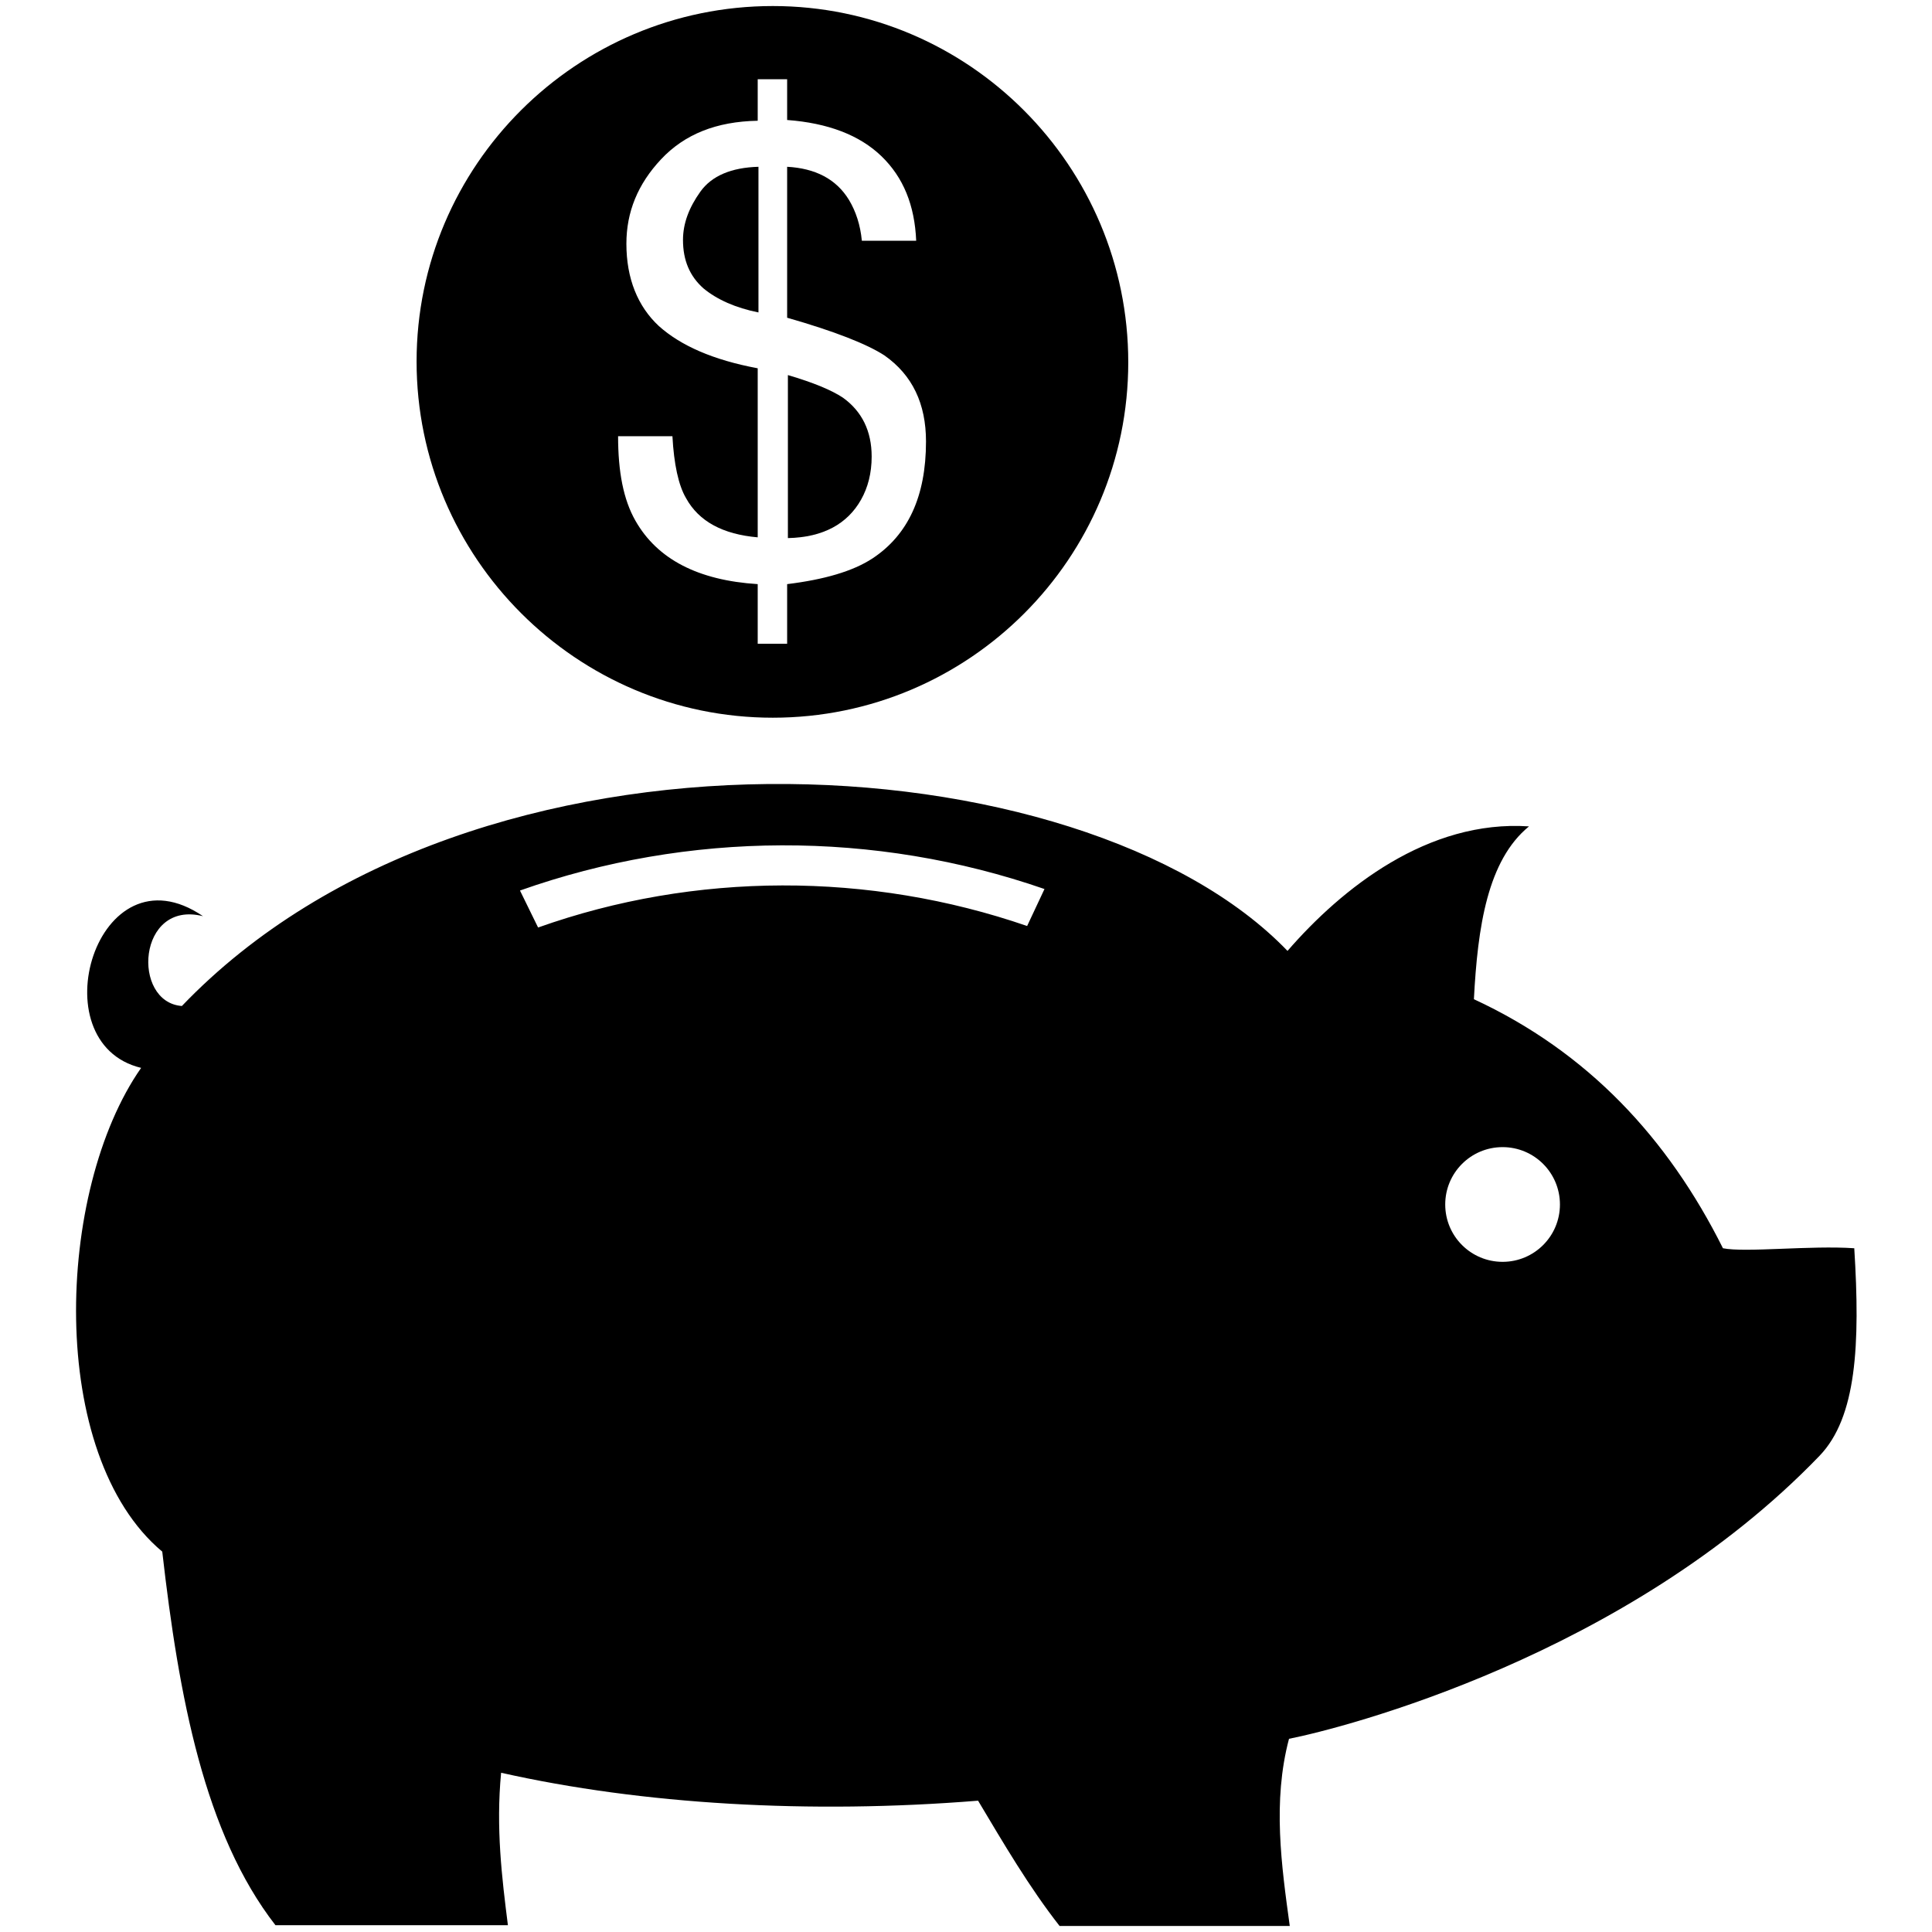
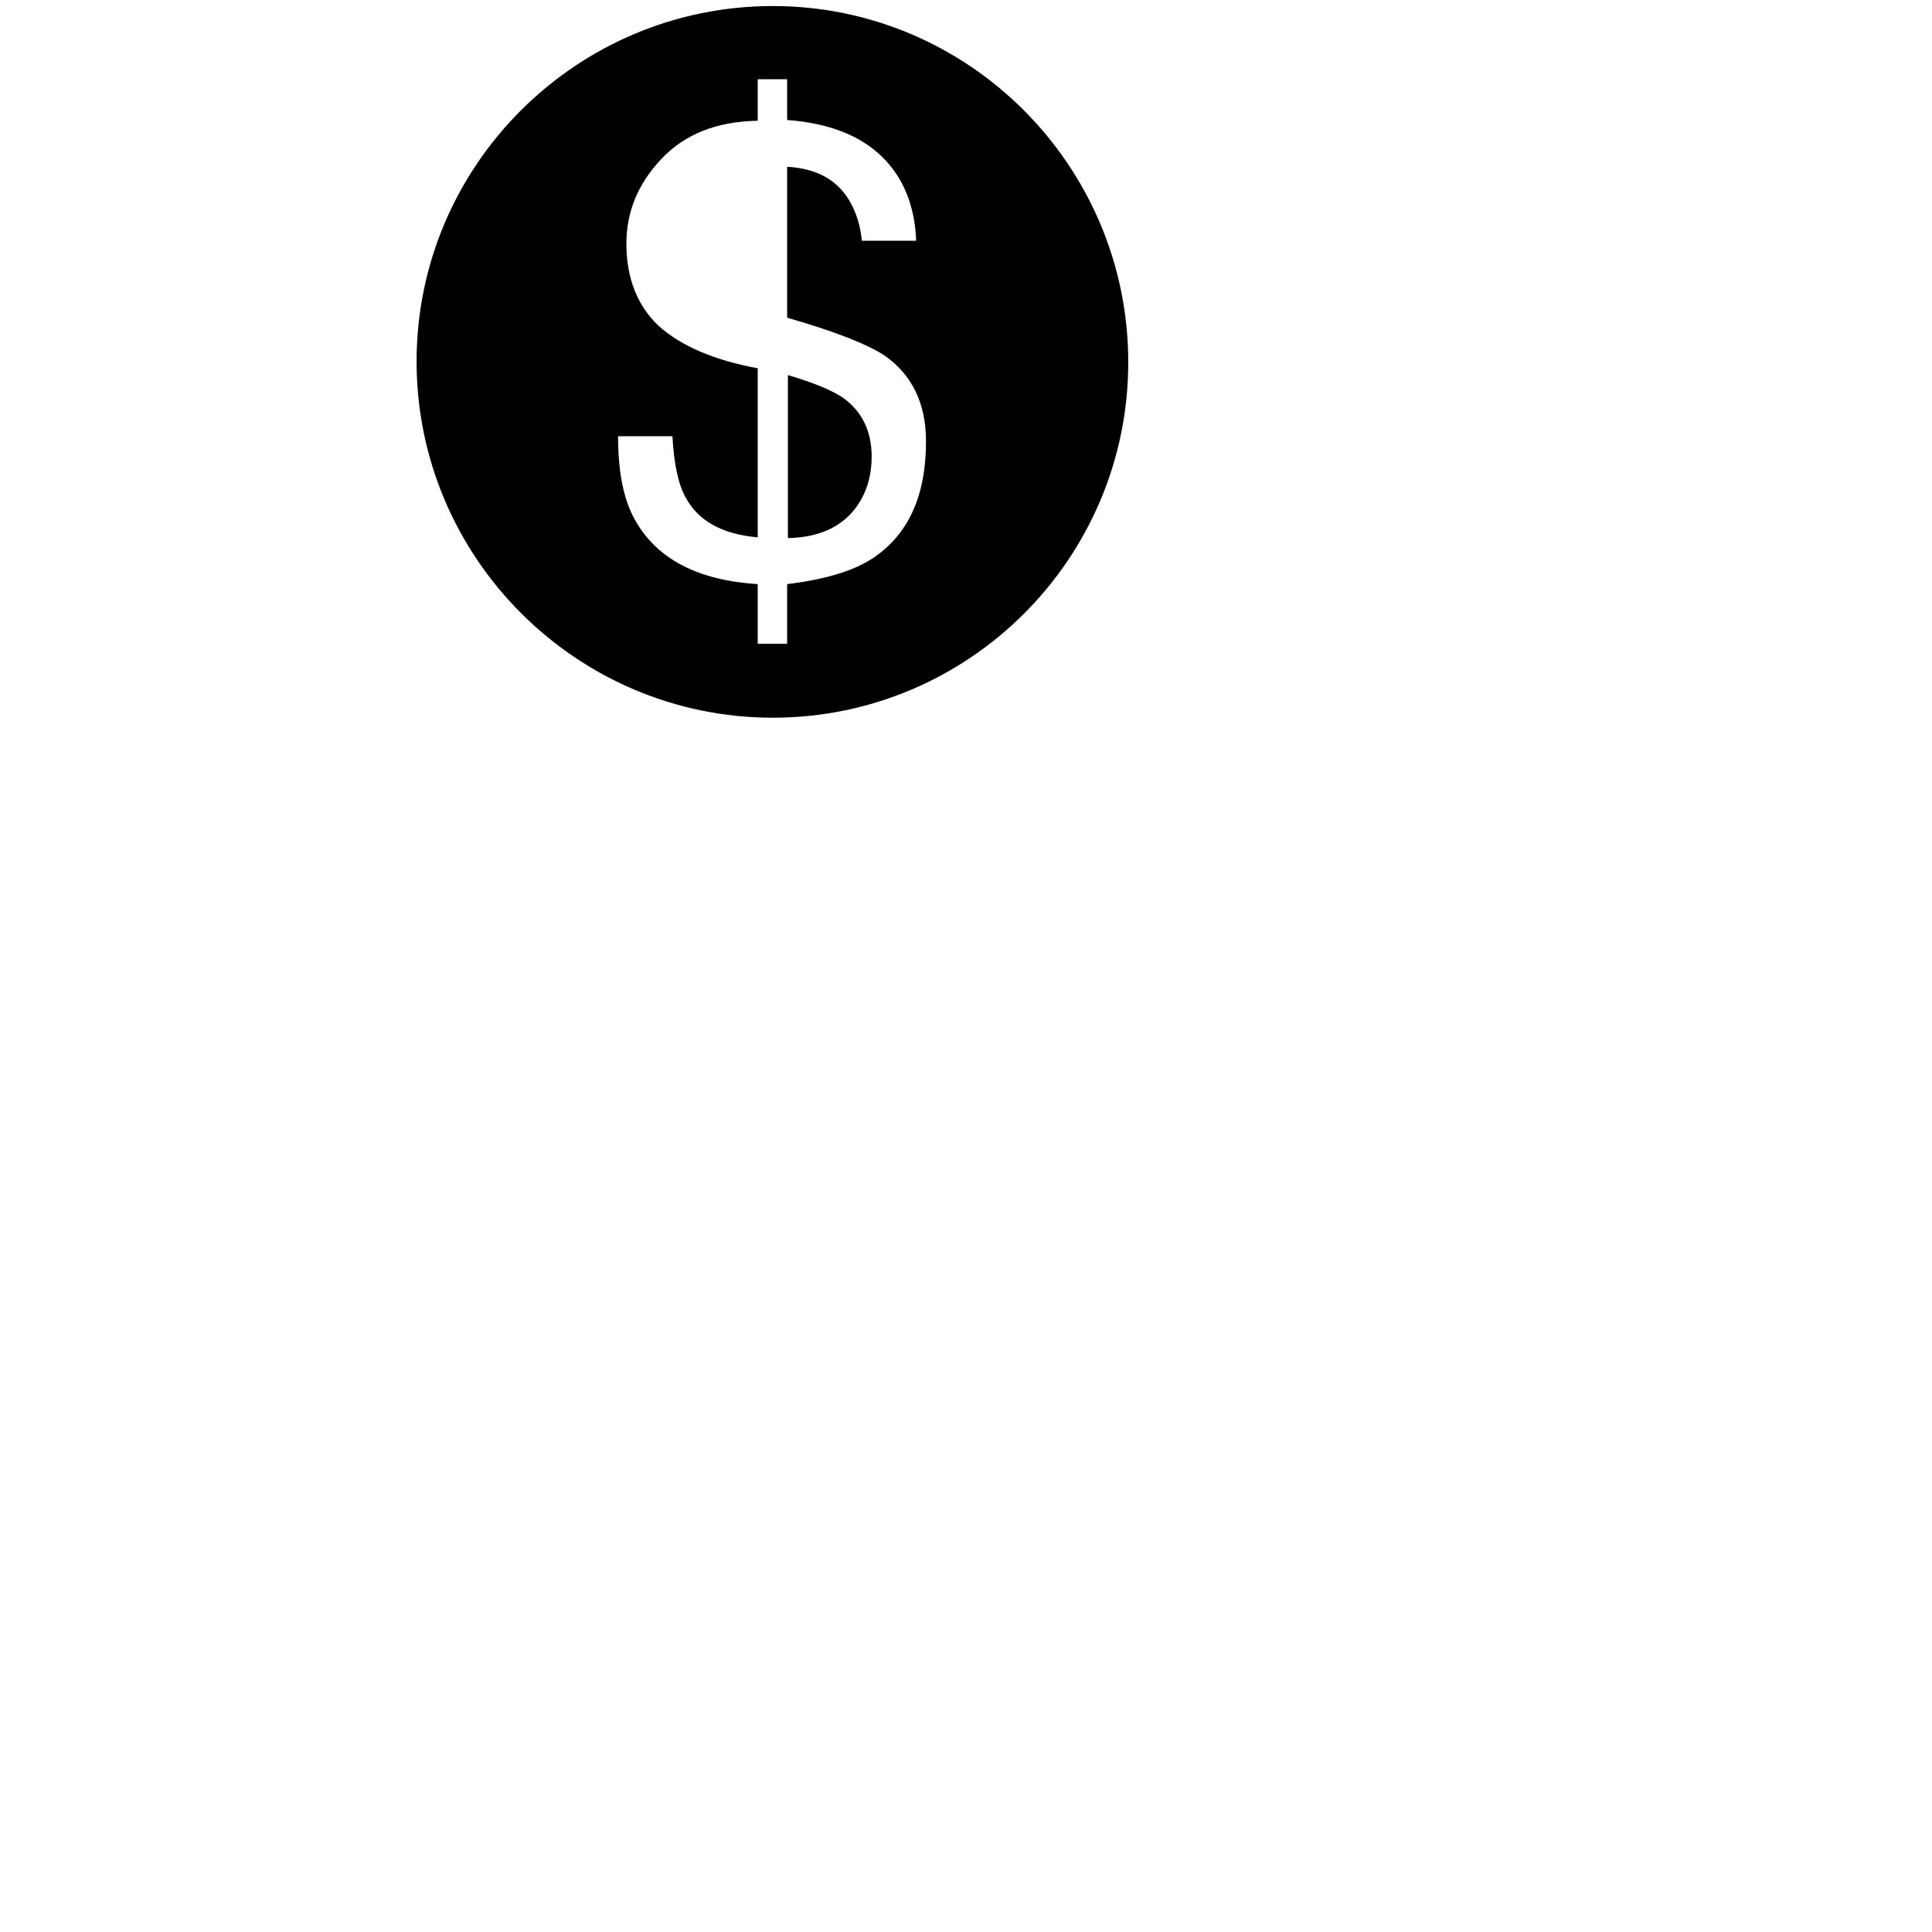
<svg xmlns="http://www.w3.org/2000/svg" version="1.1" x="0px" y="0px" viewBox="0 0 256 256" enable-background="new 0 0 256 256" xml:space="preserve">
  <g>
    <g>
      <g>
        <g>
          <path fill="#000000" d="M114.1,66.2c0.9-1.6,1.4-3.5,1.4-5.7c0-3.4-1.3-6-3.8-7.8c-1.5-1-3.9-2-7.3-3v21.6C109.1,71.2,112.3,69.4,114.1,66.2z" />
-           <path fill="#000000" d="M100.5,22.1c-3.6,0.1-6.2,1.2-7.7,3.3c-1.5,2.1-2.3,4.2-2.3,6.4c0,2.7,0.9,4.8,2.7,6.4c1.8,1.5,4.3,2.6,7.3,3.2V22.1L100.5,22.1z" />
          <path fill="#000000" d="M102.4,95.1c26,0,47.1-21.1,47.1-47.1S128.4,0.8,102.4,0.8S55.2,21.9,55.2,47.9S76.4,95.1,102.4,95.1z M87.3,43.2c-2.8-2.6-4.3-6.3-4.3-10.9c0-4.2,1.5-7.9,4.6-11.2c3.1-3.3,7.3-5,12.8-5.1v-5.5h3.9v5.4c5.4,0.4,9.6,2,12.5,4.8c2.9,2.8,4.4,6.5,4.6,11.2h-7.2c-0.2-2.1-0.8-3.9-1.7-5.4c-1.7-2.8-4.5-4.2-8.2-4.4v20c6.3,1.8,10.6,3.5,12.9,5c3.7,2.6,5.5,6.4,5.5,11.4c0,7.3-2.4,12.4-7.1,15.5c-2.6,1.7-6.4,2.8-11.3,3.4v7.9h-3.9v-7.9c-7.9-0.5-13.3-3.3-16.2-8.4c-1.6-2.8-2.3-6.5-2.3-11.2h7.2c0.2,3.7,0.8,6.5,1.8,8.2c1.7,3.1,4.9,4.8,9.5,5.2V48.8C94.5,47.7,90.2,45.8,87.3,43.2z" />
-           <path fill="#000000" d="M241.1,192.9c4.9-5.1,5.4-14.7,4.6-27.5c-5.8-0.4-14.4,0.6-17.4,0c-7.3-14.6-17.9-26-33-33c0.5-9.6,1.8-18.4,7.3-22.9c-13.4-0.9-24.8,8.2-32,16.5c-27.1-28.2-107.7-33.2-146.5,7.3c-6.7-0.5-5.9-14.1,2.8-11.9c-14.1-9.6-21.9,16.8-8.2,20.1c-11.4,16.3-12.5,51.3,2.8,64.1c2.2,19.3,5.6,37.4,15,49.5h30.8c-0.8-6.3-1.6-12.9-0.9-20.2c18.7,4.2,40.9,5.5,63.2,3.7c3.4,5.7,6.8,11.5,10.8,16.6h30.5c-1.1-8-2.3-16.5-0.1-24.8C177.9,229,215.6,219.4,241.1,192.9z M199.1,152c4.2,0,7.6,3.4,7.6,7.6s-3.4,7.6-7.6,7.6c-4.2,0-7.6-3.4-7.6-7.6S194.9,152,199.1,152z M136.1,122.7c-20.9-7.2-44-7.2-64.8,0.2l-2.4-4.9c22.3-7.9,47-8,69.5-0.2L136.1,122.7z" />
        </g>
      </g>
      <g />
      <g />
      <g />
      <g />
      <g />
      <g />
      <g />
      <g />
      <g />
      <g />
      <g />
      <g />
      <g />
      <g />
      <g />
    </g>
  </g>
</svg>